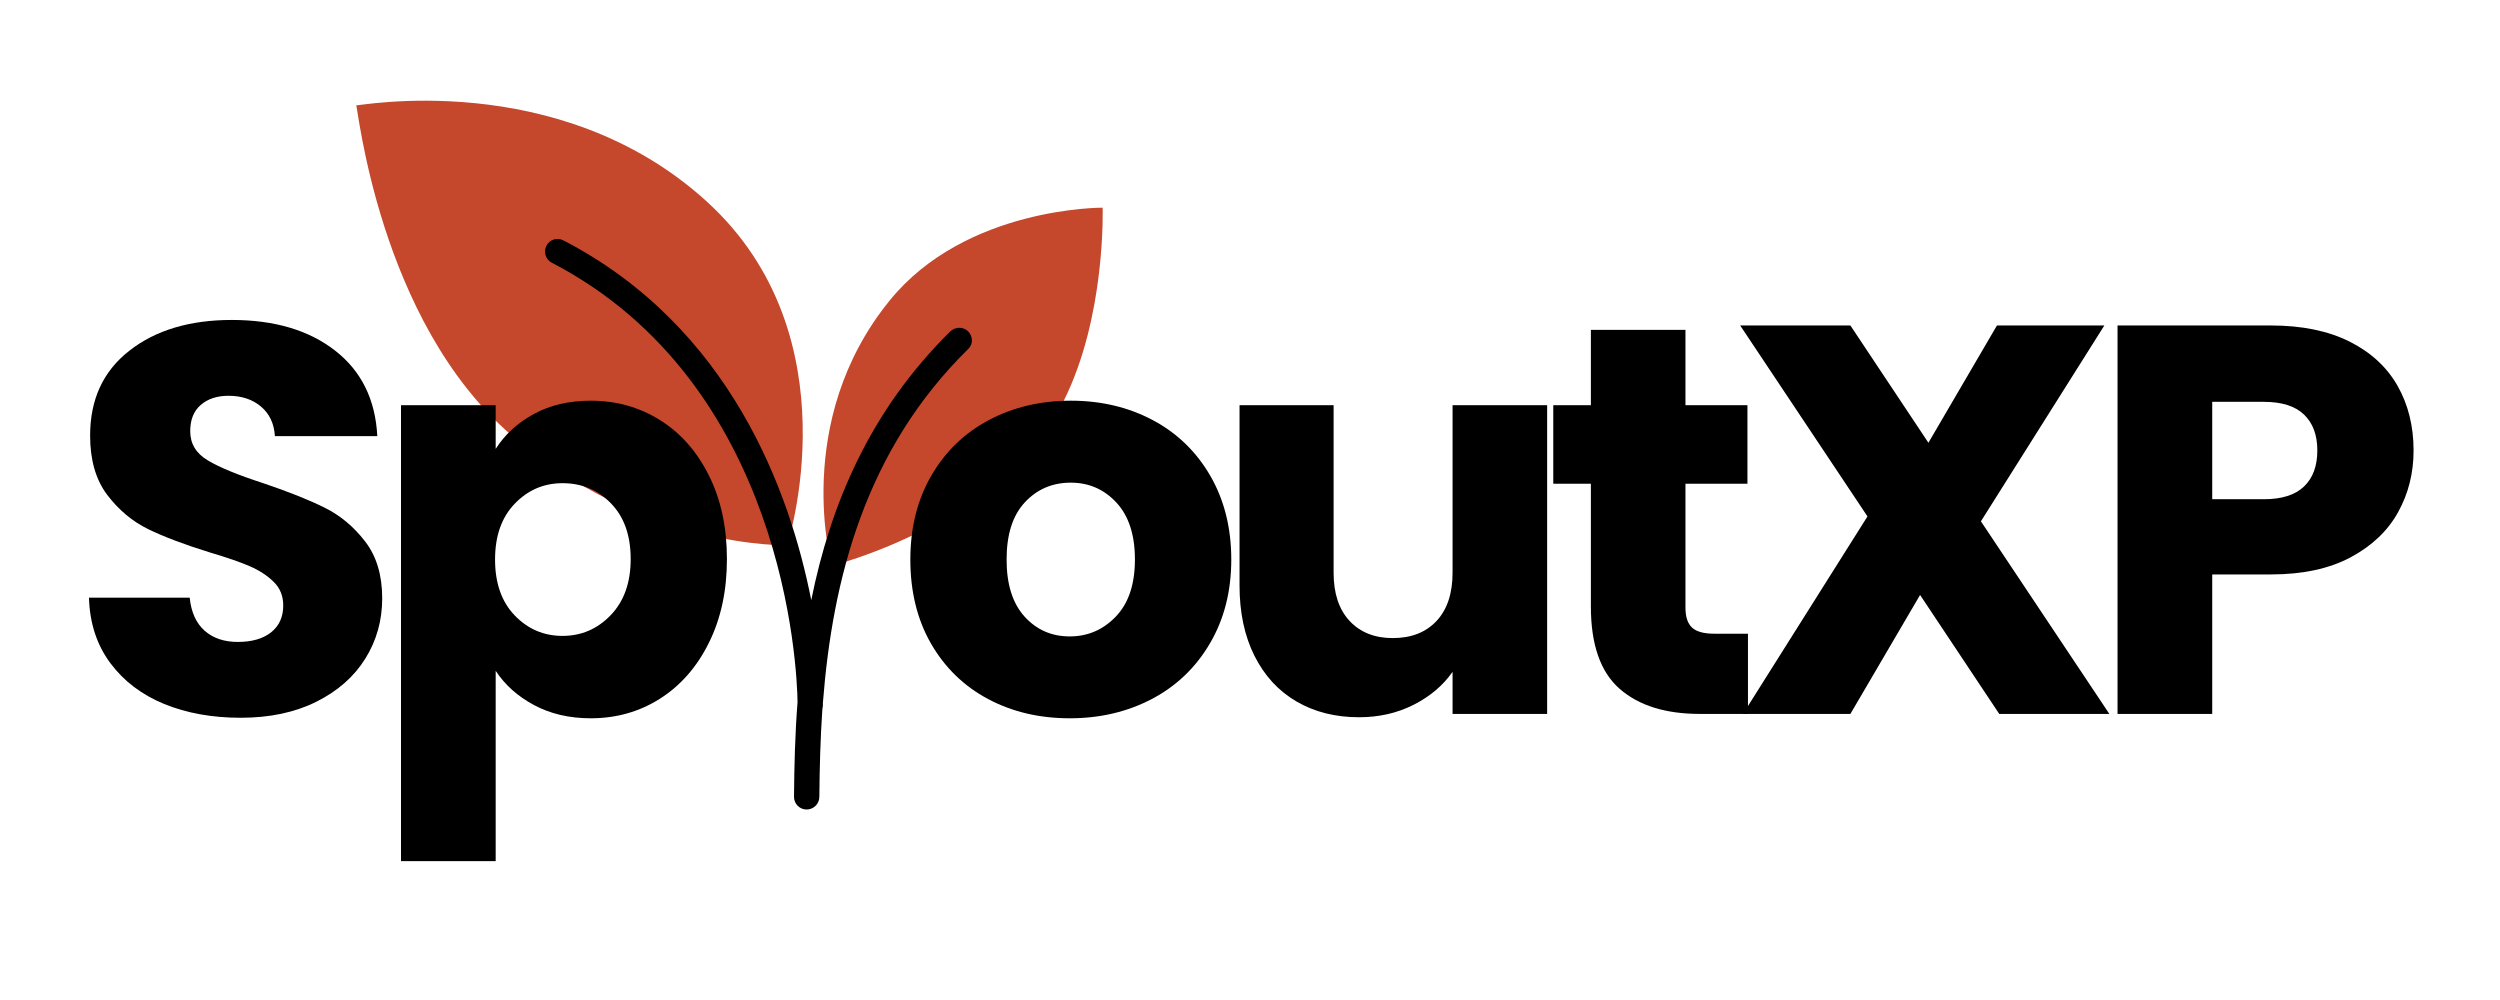
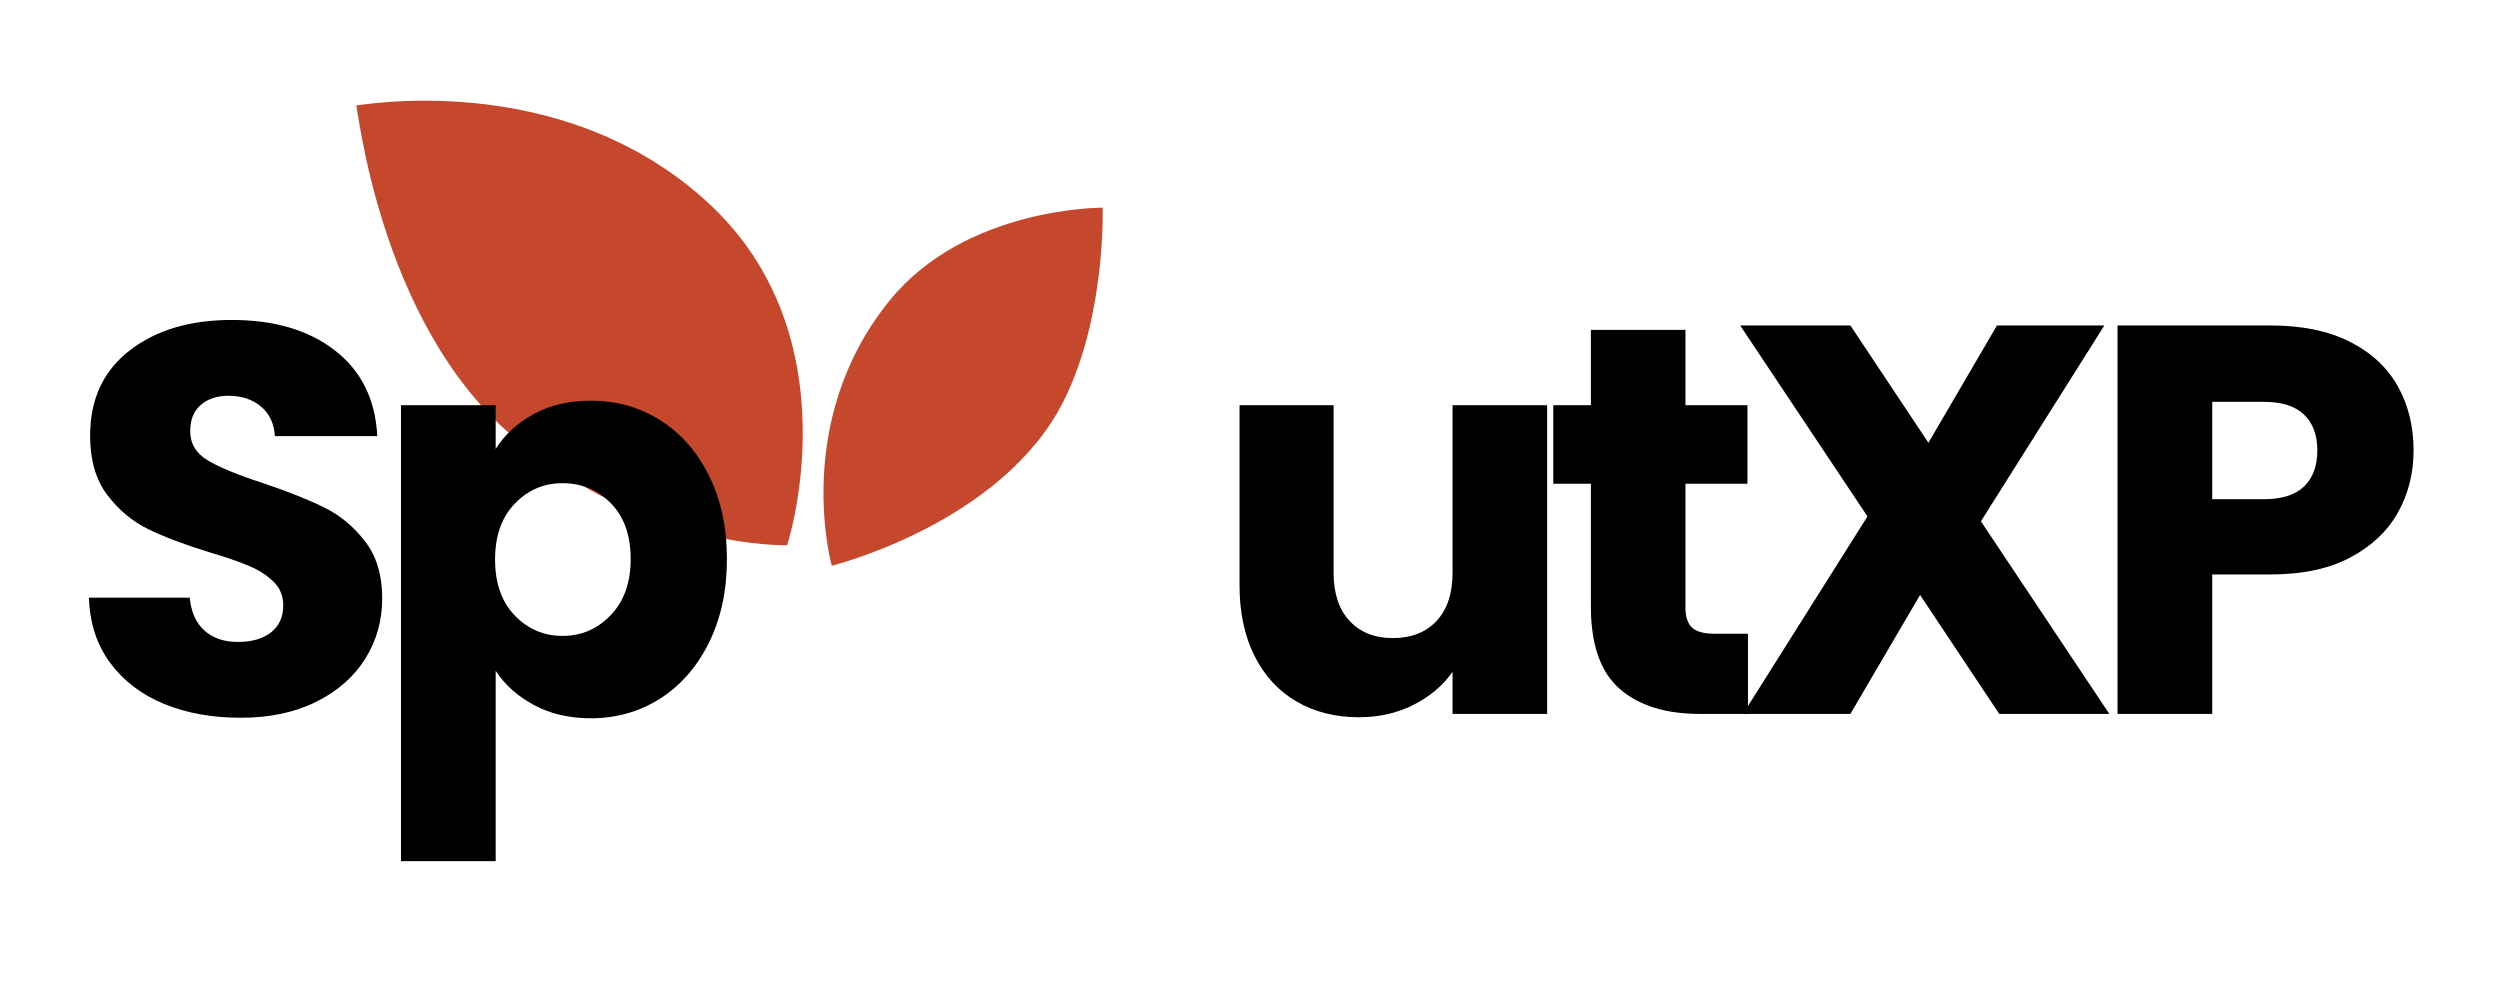
<svg xmlns="http://www.w3.org/2000/svg" width="500" zoomAndPan="magnify" viewBox="0 0 375 150" height="200" preserveAspectRatio="xMidYMid meet" version="1.2">
  <defs>
    <clipPath id="94d767436f">
      <path d="M 53.324 15 L 165.824 15 L 165.824 85 L 53.324 85 Z M 53.324 15 " />
    </clipPath>
    <clipPath id="5e2c10433a">
-       <path d="M 81 35 L 146 35 L 146 121.5 L 81 121.5 Z M 81 35 " />
-     </clipPath>
+       </clipPath>
  </defs>
  <g id="41ec348fa8">
    <g clip-rule="nonzero" clip-path="url(#94d767436f)">
      <path style=" stroke:none;fill-rule:nonzero;fill:#c5482c;fill-opacity:1;" d="M 118.074 81.781 C 118.074 81.781 96.715 82.465 76.723 65.285 C 56.73 48.105 53.652 15.57 53.422 15.797 C 53.195 16.027 83.676 9.906 105.988 30.203 C 128.301 50.5 118.074 81.781 118.074 81.781 Z M 159.543 60.152 C 165.93 47.422 165.395 31.152 165.395 31.152 C 165.395 31.152 144.832 31 133.43 45.102 C 118.684 63.27 124.766 84.859 124.766 84.859 C 124.766 84.859 150.305 78.551 159.543 60.152 Z M 159.543 60.152 " />
    </g>
    <g clip-rule="nonzero" clip-path="url(#5e2c10433a)">
      <path style=" stroke:none;fill-rule:nonzero;fill:#000000;fill-opacity:1;" d="M 145.25 49.738 C 144.527 48.98 143.312 48.98 142.555 49.703 C 130.504 61.559 124.574 75.66 121.688 90.027 C 118.492 73.762 109.562 49.055 84.516 36.059 C 83.562 35.562 82.422 35.941 81.969 36.855 C 81.473 37.766 81.852 38.945 82.766 39.402 C 117.734 57.57 119.559 100.176 119.633 105.309 C 119.254 110.137 119.141 114.887 119.102 119.523 C 119.102 120.586 119.938 121.426 121.004 121.426 C 122.027 121.426 122.902 120.586 122.902 119.523 C 122.941 115.191 123.055 110.781 123.359 106.297 C 123.398 106.145 123.434 105.992 123.434 105.84 L 123.434 105.422 C 124.879 86.836 129.781 67.527 145.215 52.363 C 145.973 51.68 145.973 50.5 145.25 49.738 Z M 145.25 49.738 " />
    </g>
    <g style="fill:#000000;fill-opacity:1;">
      <g transform="translate(9.861, 107.087)">
        <path style="stroke:none" d="M 26.234 0.578 C 21.973 0.578 18.156 -0.109 14.781 -1.484 C 11.406 -2.867 8.707 -4.914 6.688 -7.625 C 4.664 -10.344 3.598 -13.613 3.484 -17.438 L 18.594 -17.438 C 18.812 -15.27 19.555 -13.617 20.828 -12.484 C 22.098 -11.359 23.758 -10.797 25.812 -10.797 C 27.914 -10.797 29.578 -11.273 30.797 -12.234 C 32.016 -13.203 32.625 -14.547 32.625 -16.266 C 32.625 -17.703 32.141 -18.891 31.172 -19.828 C 30.203 -20.773 29.008 -21.551 27.594 -22.156 C 26.188 -22.77 24.18 -23.461 21.578 -24.234 C 17.816 -25.398 14.742 -26.562 12.359 -27.719 C 9.984 -28.883 7.938 -30.598 6.219 -32.859 C 4.508 -35.129 3.656 -38.094 3.656 -41.75 C 3.656 -47.176 5.617 -51.422 9.547 -54.484 C 13.473 -57.555 18.594 -59.094 24.906 -59.094 C 31.32 -59.094 36.492 -57.555 40.422 -54.484 C 44.348 -51.422 46.453 -47.148 46.734 -41.672 L 31.375 -41.672 C 31.258 -43.547 30.566 -45.02 29.297 -46.094 C 28.023 -47.176 26.395 -47.719 24.406 -47.719 C 22.688 -47.719 21.301 -47.258 20.25 -46.344 C 19.195 -45.438 18.672 -44.125 18.672 -42.406 C 18.672 -40.531 19.555 -39.066 21.328 -38.016 C 23.098 -36.961 25.863 -35.828 29.625 -34.609 C 33.395 -33.336 36.453 -32.117 38.797 -30.953 C 41.148 -29.797 43.18 -28.109 44.891 -25.891 C 46.609 -23.68 47.469 -20.832 47.469 -17.344 C 47.469 -14.02 46.625 -11.004 44.938 -8.297 C 43.25 -5.586 40.801 -3.43 37.594 -1.828 C 34.383 -0.223 30.598 0.578 26.234 0.578 Z M 26.234 0.578 " />
      </g>
    </g>
    <g style="fill:#000000;fill-opacity:1;">
      <g transform="translate(55.008, 107.087)">
        <path style="stroke:none" d="M 19.344 -39.75 C 20.719 -41.914 22.625 -43.66 25.062 -44.984 C 27.5 -46.316 30.348 -46.984 33.609 -46.984 C 37.43 -46.984 40.891 -46.016 43.984 -44.078 C 47.086 -42.141 49.535 -39.367 51.328 -35.766 C 53.129 -32.172 54.031 -27.992 54.031 -23.234 C 54.031 -18.484 53.129 -14.297 51.328 -10.672 C 49.535 -7.047 47.086 -4.25 43.984 -2.281 C 40.891 -0.32 37.43 0.656 33.609 0.656 C 30.398 0.656 27.562 -0.004 25.094 -1.328 C 22.633 -2.648 20.719 -4.363 19.344 -6.469 L 19.344 22.078 L 5.141 22.078 L 5.141 -46.312 L 19.344 -46.312 Z M 39.594 -23.234 C 39.594 -26.773 38.609 -29.555 36.641 -31.578 C 34.68 -33.598 32.258 -34.609 29.375 -34.609 C 26.562 -34.609 24.172 -33.582 22.203 -31.531 C 20.234 -29.488 19.25 -26.695 19.25 -23.156 C 19.25 -19.613 20.234 -16.816 22.203 -14.766 C 24.172 -12.723 26.562 -11.703 29.375 -11.703 C 32.195 -11.703 34.602 -12.738 36.594 -14.812 C 38.594 -16.883 39.594 -19.691 39.594 -23.234 Z M 39.594 -23.234 " />
      </g>
    </g>
    <g style="fill:#000000;fill-opacity:1;">
      <g transform="translate(134.223, 107.087)">
-         <path style="stroke:none" d="M 26.234 0.656 C 21.691 0.656 17.609 -0.305 13.984 -2.234 C 10.359 -4.172 7.508 -6.938 5.438 -10.531 C 3.363 -14.133 2.328 -18.344 2.328 -23.156 C 2.328 -27.914 3.375 -32.109 5.469 -35.734 C 7.57 -39.359 10.453 -42.141 14.109 -44.078 C 17.766 -46.016 21.859 -46.984 26.391 -46.984 C 30.93 -46.984 35.023 -46.016 38.672 -44.078 C 42.328 -42.141 45.207 -39.359 47.312 -35.734 C 49.414 -32.109 50.469 -27.914 50.469 -23.156 C 50.469 -18.395 49.398 -14.203 47.266 -10.578 C 45.141 -6.953 42.234 -4.172 38.547 -2.234 C 34.867 -0.305 30.766 0.656 26.234 0.656 Z M 26.234 -11.625 C 28.941 -11.625 31.25 -12.617 33.156 -14.609 C 35.062 -16.598 36.016 -19.445 36.016 -23.156 C 36.016 -26.863 35.086 -29.711 33.234 -31.703 C 31.391 -33.691 29.109 -34.688 26.391 -34.688 C 23.629 -34.688 21.332 -33.703 19.5 -31.734 C 17.676 -29.773 16.766 -26.914 16.766 -23.156 C 16.766 -19.445 17.66 -16.598 19.453 -14.609 C 21.254 -12.617 23.516 -11.625 26.234 -11.625 Z M 26.234 -11.625 " />
-       </g>
+         </g>
    </g>
    <g style="fill:#000000;fill-opacity:1;">
      <g transform="translate(181.197, 107.087)">
        <path style="stroke:none" d="M 50.875 -46.312 L 50.875 0 L 36.688 0 L 36.688 -6.312 C 35.25 -4.258 33.297 -2.609 30.828 -1.359 C 28.367 -0.117 25.645 0.5 22.656 0.5 C 19.113 0.5 15.988 -0.285 13.281 -1.859 C 10.57 -3.441 8.469 -5.727 6.969 -8.719 C 5.477 -11.707 4.734 -15.219 4.734 -19.25 L 4.734 -46.312 L 18.844 -46.312 L 18.844 -21.172 C 18.844 -18.066 19.645 -15.656 21.25 -13.938 C 22.852 -12.227 25.008 -11.375 27.719 -11.375 C 30.488 -11.375 32.676 -12.227 34.281 -13.938 C 35.883 -15.656 36.688 -18.066 36.688 -21.172 L 36.688 -46.312 Z M 50.875 -46.312 " />
      </g>
    </g>
    <g style="fill:#000000;fill-opacity:1;">
      <g transform="translate(231.241, 107.087)">
        <path style="stroke:none" d="M 30.953 -12.031 L 30.953 0 L 23.734 0 C 18.586 0 14.578 -1.254 11.703 -3.766 C 8.828 -6.285 7.391 -10.398 7.391 -16.109 L 7.391 -34.531 L 1.75 -34.531 L 1.75 -46.312 L 7.391 -46.312 L 7.391 -57.609 L 21.578 -57.609 L 21.578 -46.312 L 30.875 -46.312 L 30.875 -34.531 L 21.578 -34.531 L 21.578 -15.938 C 21.578 -14.551 21.91 -13.551 22.578 -12.938 C 23.242 -12.332 24.348 -12.031 25.891 -12.031 Z M 30.953 -12.031 " />
      </g>
    </g>
    <g style="fill:#000000;fill-opacity:1;">
      <g transform="translate(259.043, 107.087)">
        <path style="stroke:none" d="M 40.844 0 L 28.969 -17.844 L 18.516 0 L 2.406 0 L 21.078 -29.625 L 1.984 -58.266 L 18.516 -58.266 L 30.219 -40.672 L 40.5 -58.266 L 56.609 -58.266 L 38.094 -28.891 L 57.359 0 Z M 40.844 0 " />
      </g>
    </g>
    <g style="fill:#000000;fill-opacity:1;">
      <g transform="translate(312.49, 107.087)">
        <path style="stroke:none" d="M 49.547 -39.516 C 49.547 -36.129 48.77 -33.039 47.219 -30.25 C 45.676 -27.457 43.301 -25.203 40.094 -23.484 C 36.883 -21.773 32.898 -20.922 28.141 -20.922 L 19.344 -20.922 L 19.344 0 L 5.141 0 L 5.141 -58.266 L 28.141 -58.266 C 32.785 -58.266 36.711 -57.461 39.922 -55.859 C 43.129 -54.254 45.535 -52.039 47.141 -49.219 C 48.742 -46.395 49.547 -43.16 49.547 -39.516 Z M 27.062 -32.203 C 29.77 -32.203 31.785 -32.836 33.109 -34.109 C 34.441 -35.379 35.109 -37.18 35.109 -39.516 C 35.109 -41.836 34.441 -43.633 33.109 -44.906 C 31.785 -46.176 29.77 -46.812 27.062 -46.812 L 19.344 -46.812 L 19.344 -32.203 Z M 27.062 -32.203 " />
      </g>
    </g>
  </g>
</svg>